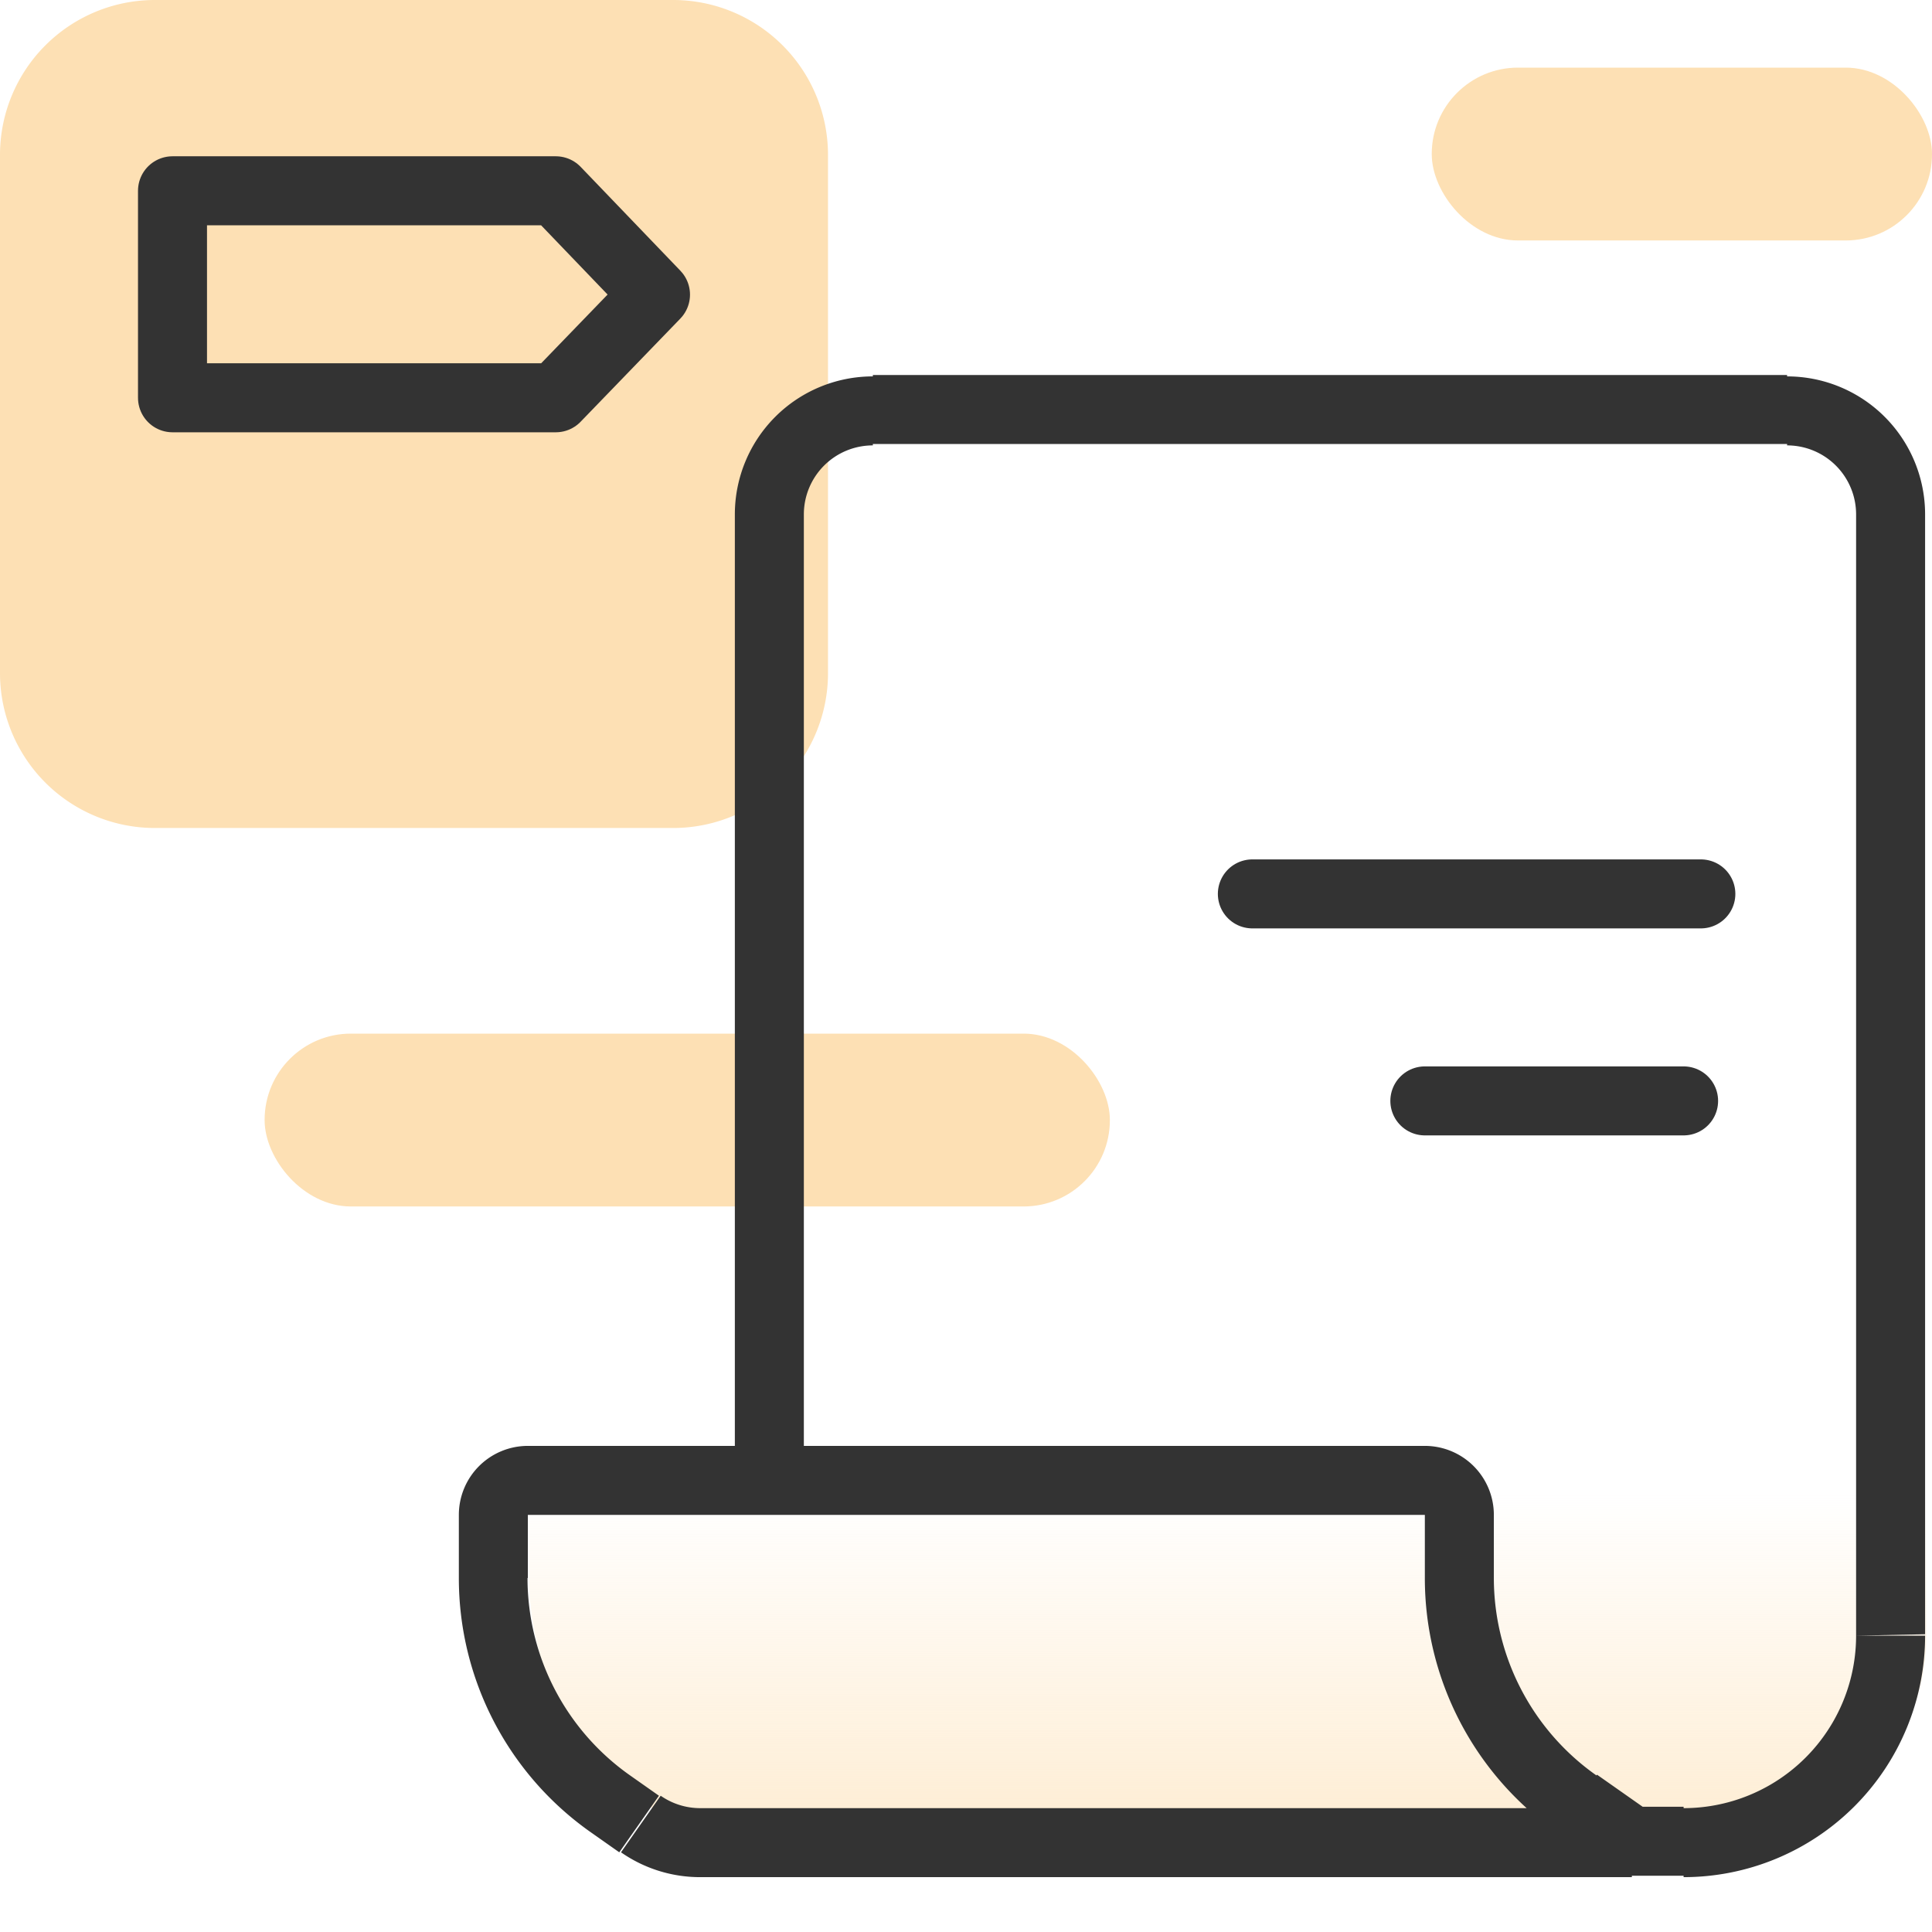
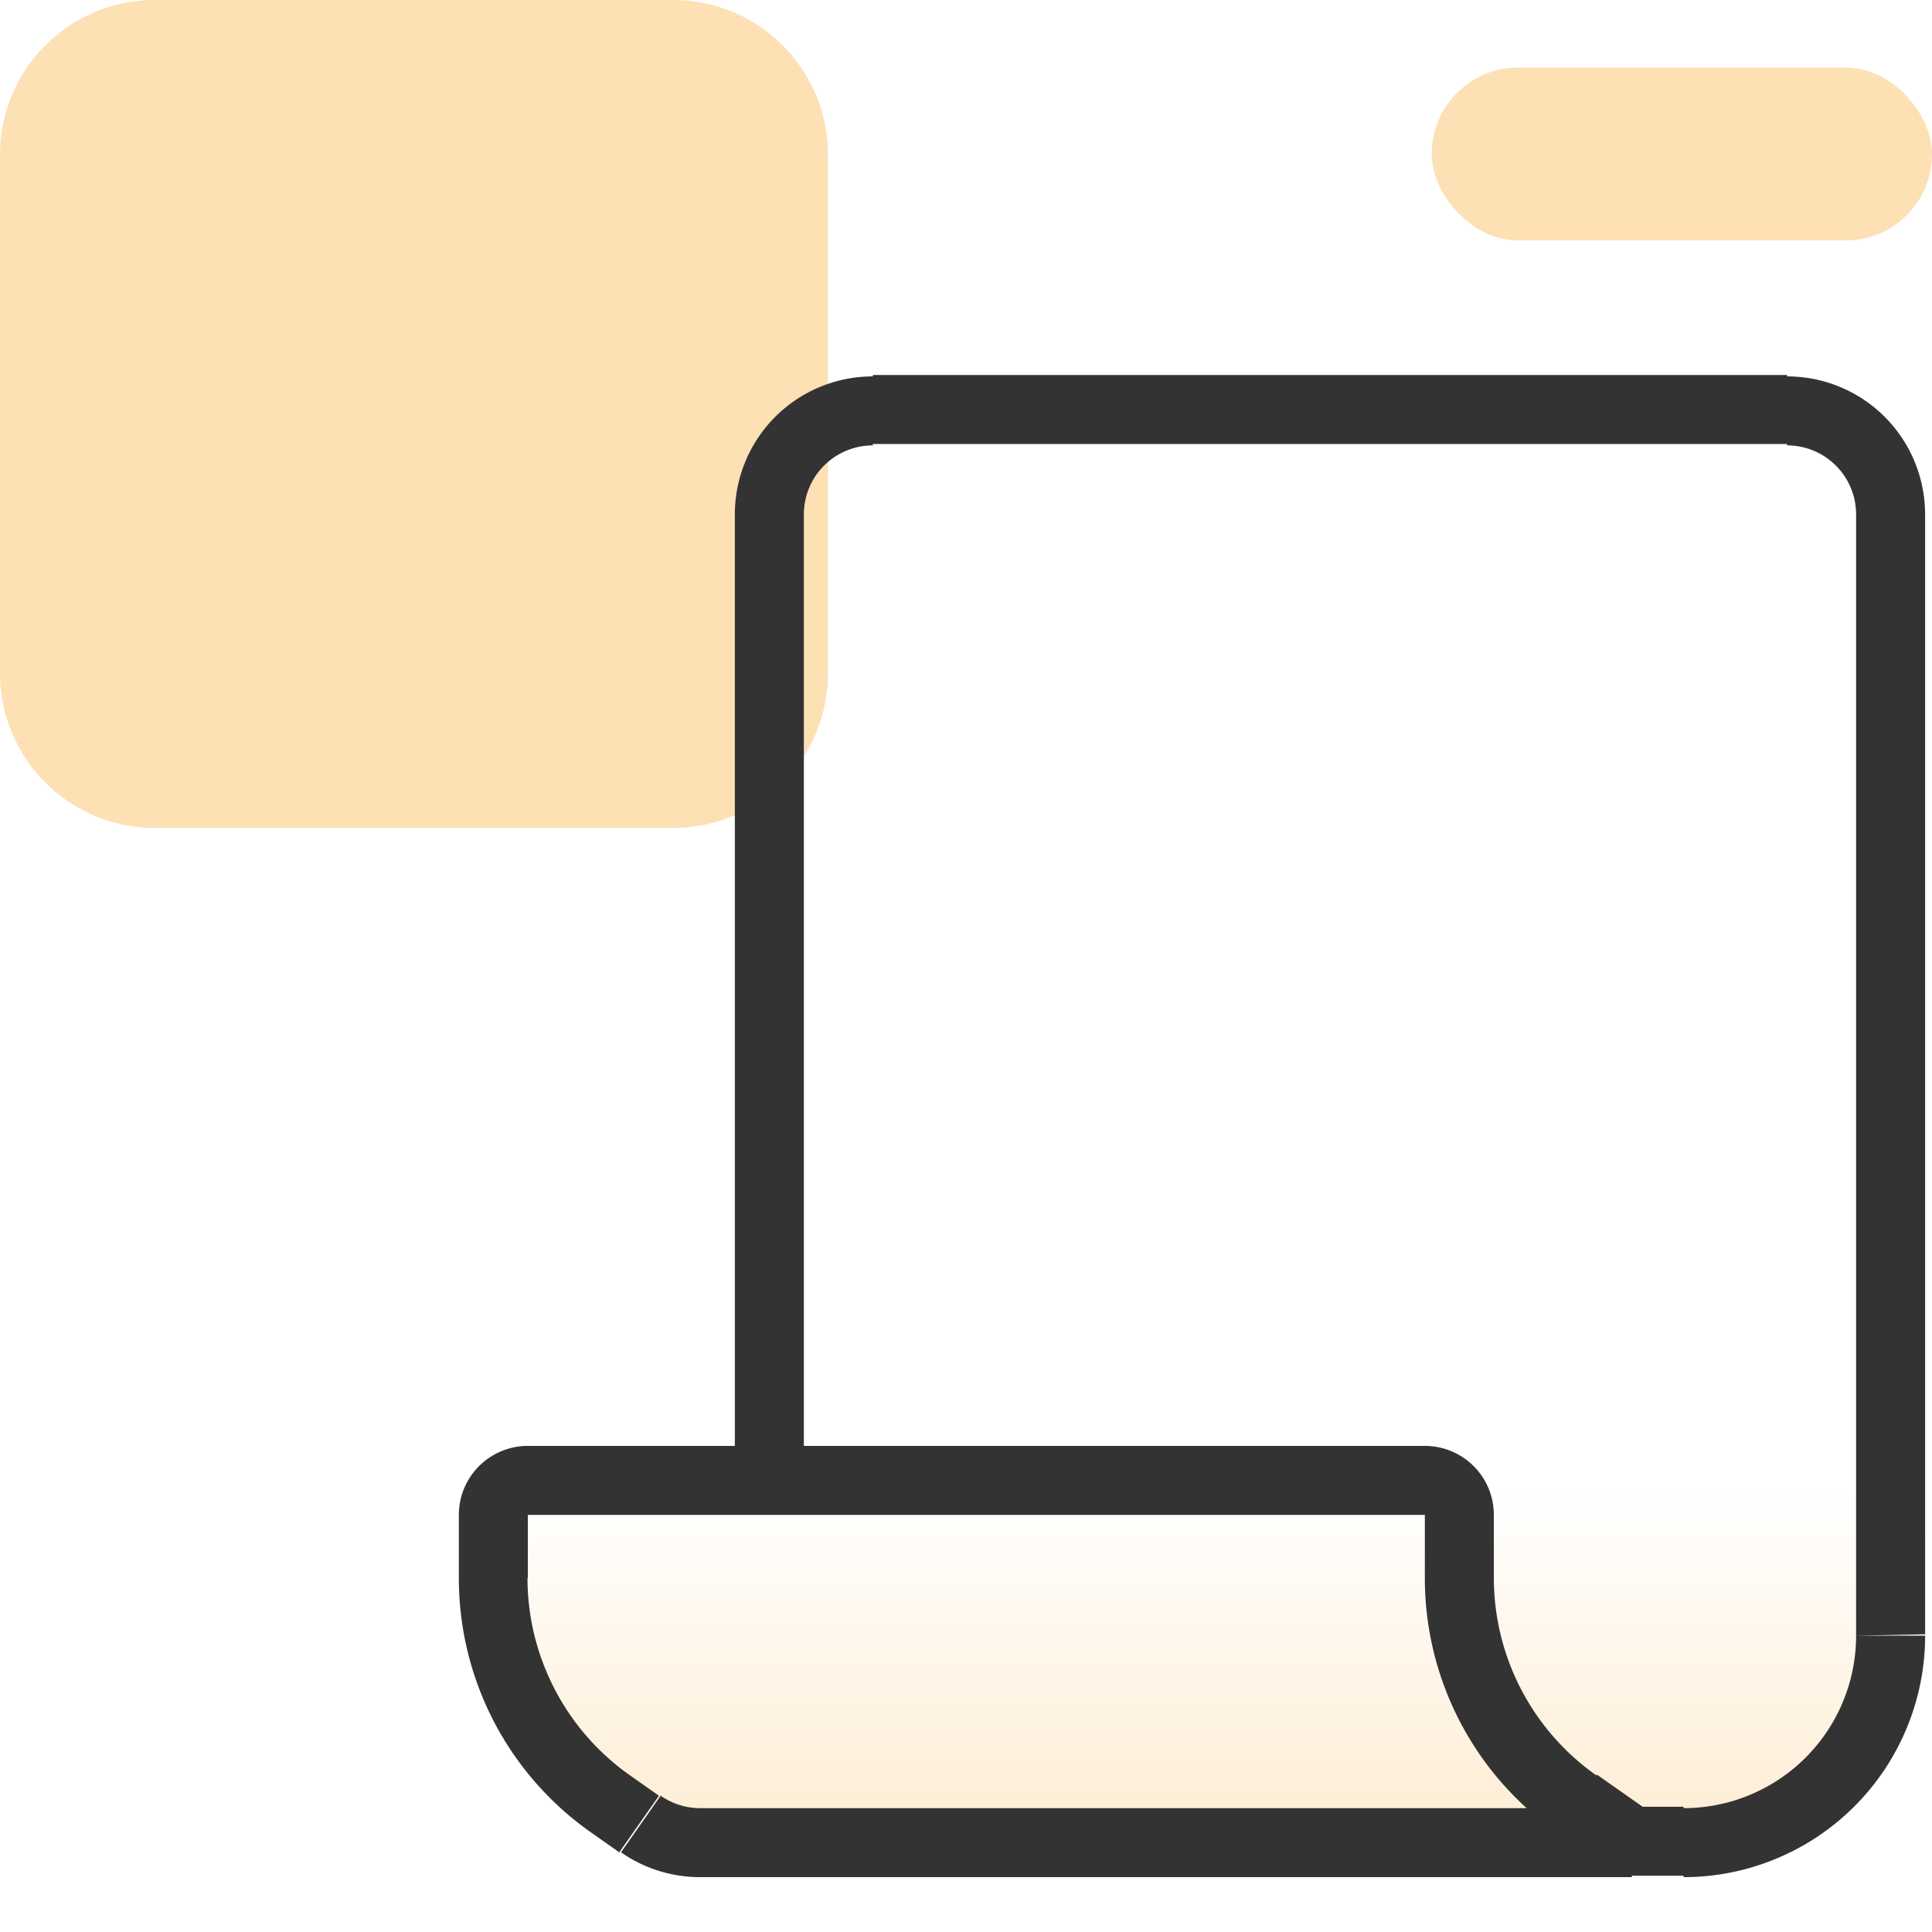
<svg xmlns="http://www.w3.org/2000/svg" id="Layer_1" data-name="Layer 1" viewBox="0 0 56 56">
  <defs>
    <style>.cls-1{fill:#fde0b4;}.cls-2{fill:none;stroke:#333;stroke-linecap:round;stroke-linejoin:round;stroke-width:2px;}.cls-3{fill:url(#linear-gradient);}.cls-4{fill:#333;}</style>
    <linearGradient id="linear-gradient" x1="35.59" y1="602.86" x2="35.59" y2="586.04" gradientTransform="translate(0 -542.72)" gradientUnits="userSpaceOnUse">
      <stop offset="0" stop-color="#606060" />
      <stop offset="0" stop-color="#fde0b4" />
      <stop offset="1" stop-color="#fde0b4" stop-opacity="0" />
    </linearGradient>
  </defs>
-   <rect class="cls-1" x="7.67" y="29.96" width="24.5" height="5.01" rx="2.5" />
  <path class="cls-1" d="M4.5,0h15A4.49,4.49,0,0,1,24,4.46v15A4.49,4.49,0,0,1,19.54,24H4.5A4.49,4.49,0,0,1,0,19.54V4.5A4.49,4.49,0,0,1,4.46,0Z" />
-   <polygon class="cls-2" points="16.11 11.53 5 11.53 5 5.53 16.11 5.53 19 8.54 16.11 11.53" />
  <path class="cls-3" d="M26.34,11.91h26.5a3,3,0,0,1,3,3h0v32.5a6,6,0,0,1-6,6H21.29a3,3,0,0,1-1.72-.54l-.82-.57a8,8,0,0,1-3.41-6.56V43.91a1,1,0,0,1,1-1h7v-28A3,3,0,0,1,26.34,11.91Z" />
  <path class="cls-4" d="M45.71,52.3l.58-.82h0Zm-28,0,.58-.82h0Zm.82.57-.58.82h0Zm33.27-42H25.3v2H51.8Zm4,36.5V14.91h-2v32.5Zm-8.5,7h1.5v-2H47.3Zm.57-1.82-1.58-1.11-1.15,1.64,1.59,1.11ZM43.3,45.74V43.91h-2v1.83Zm-2-3.83h-19v2h19Zm-19,0h-7v2h7Zm-9,2v1.83h2V43.91Zm3.84,9.21.81.57,1.15-1.64-.81-.57Zm3.11,1.29H47.3v-2h-27Zm1.05-39.5v28h2v-28ZM18,53.69a4,4,0,0,0,2.3.72v-2a2,2,0,0,1-1.15-.36Zm-4.7-7.95a9,9,0,0,0,3.84,7.38l1.15-1.64a7,7,0,0,1-3-5.74Zm2-3.83a2,2,0,0,0-2,2h2Zm31,9.57a7,7,0,0,1-3-5.74h-2a9,9,0,0,0,3.84,7.38Zm-21-40.57a4,4,0,0,0-4,4h2a2,2,0,0,1,2-2Zm26.5,2a2,2,0,0,1,2,2h2a4,4,0,0,0-4-4Zm-8.5,31a2,2,0,0,0-2-2v2Zm10.5,3.5a5,5,0,0,1-5,5v2a7,7,0,0,0,7-7Z" />
-   <path class="cls-2" d="M49.3,25.91h-13" />
-   <path class="cls-2" d="M48.8,31.91H41.3" />
  <rect class="cls-1" x="41.5" y="1.96" width="14.5" height="5.01" rx="2.5" />
</svg>